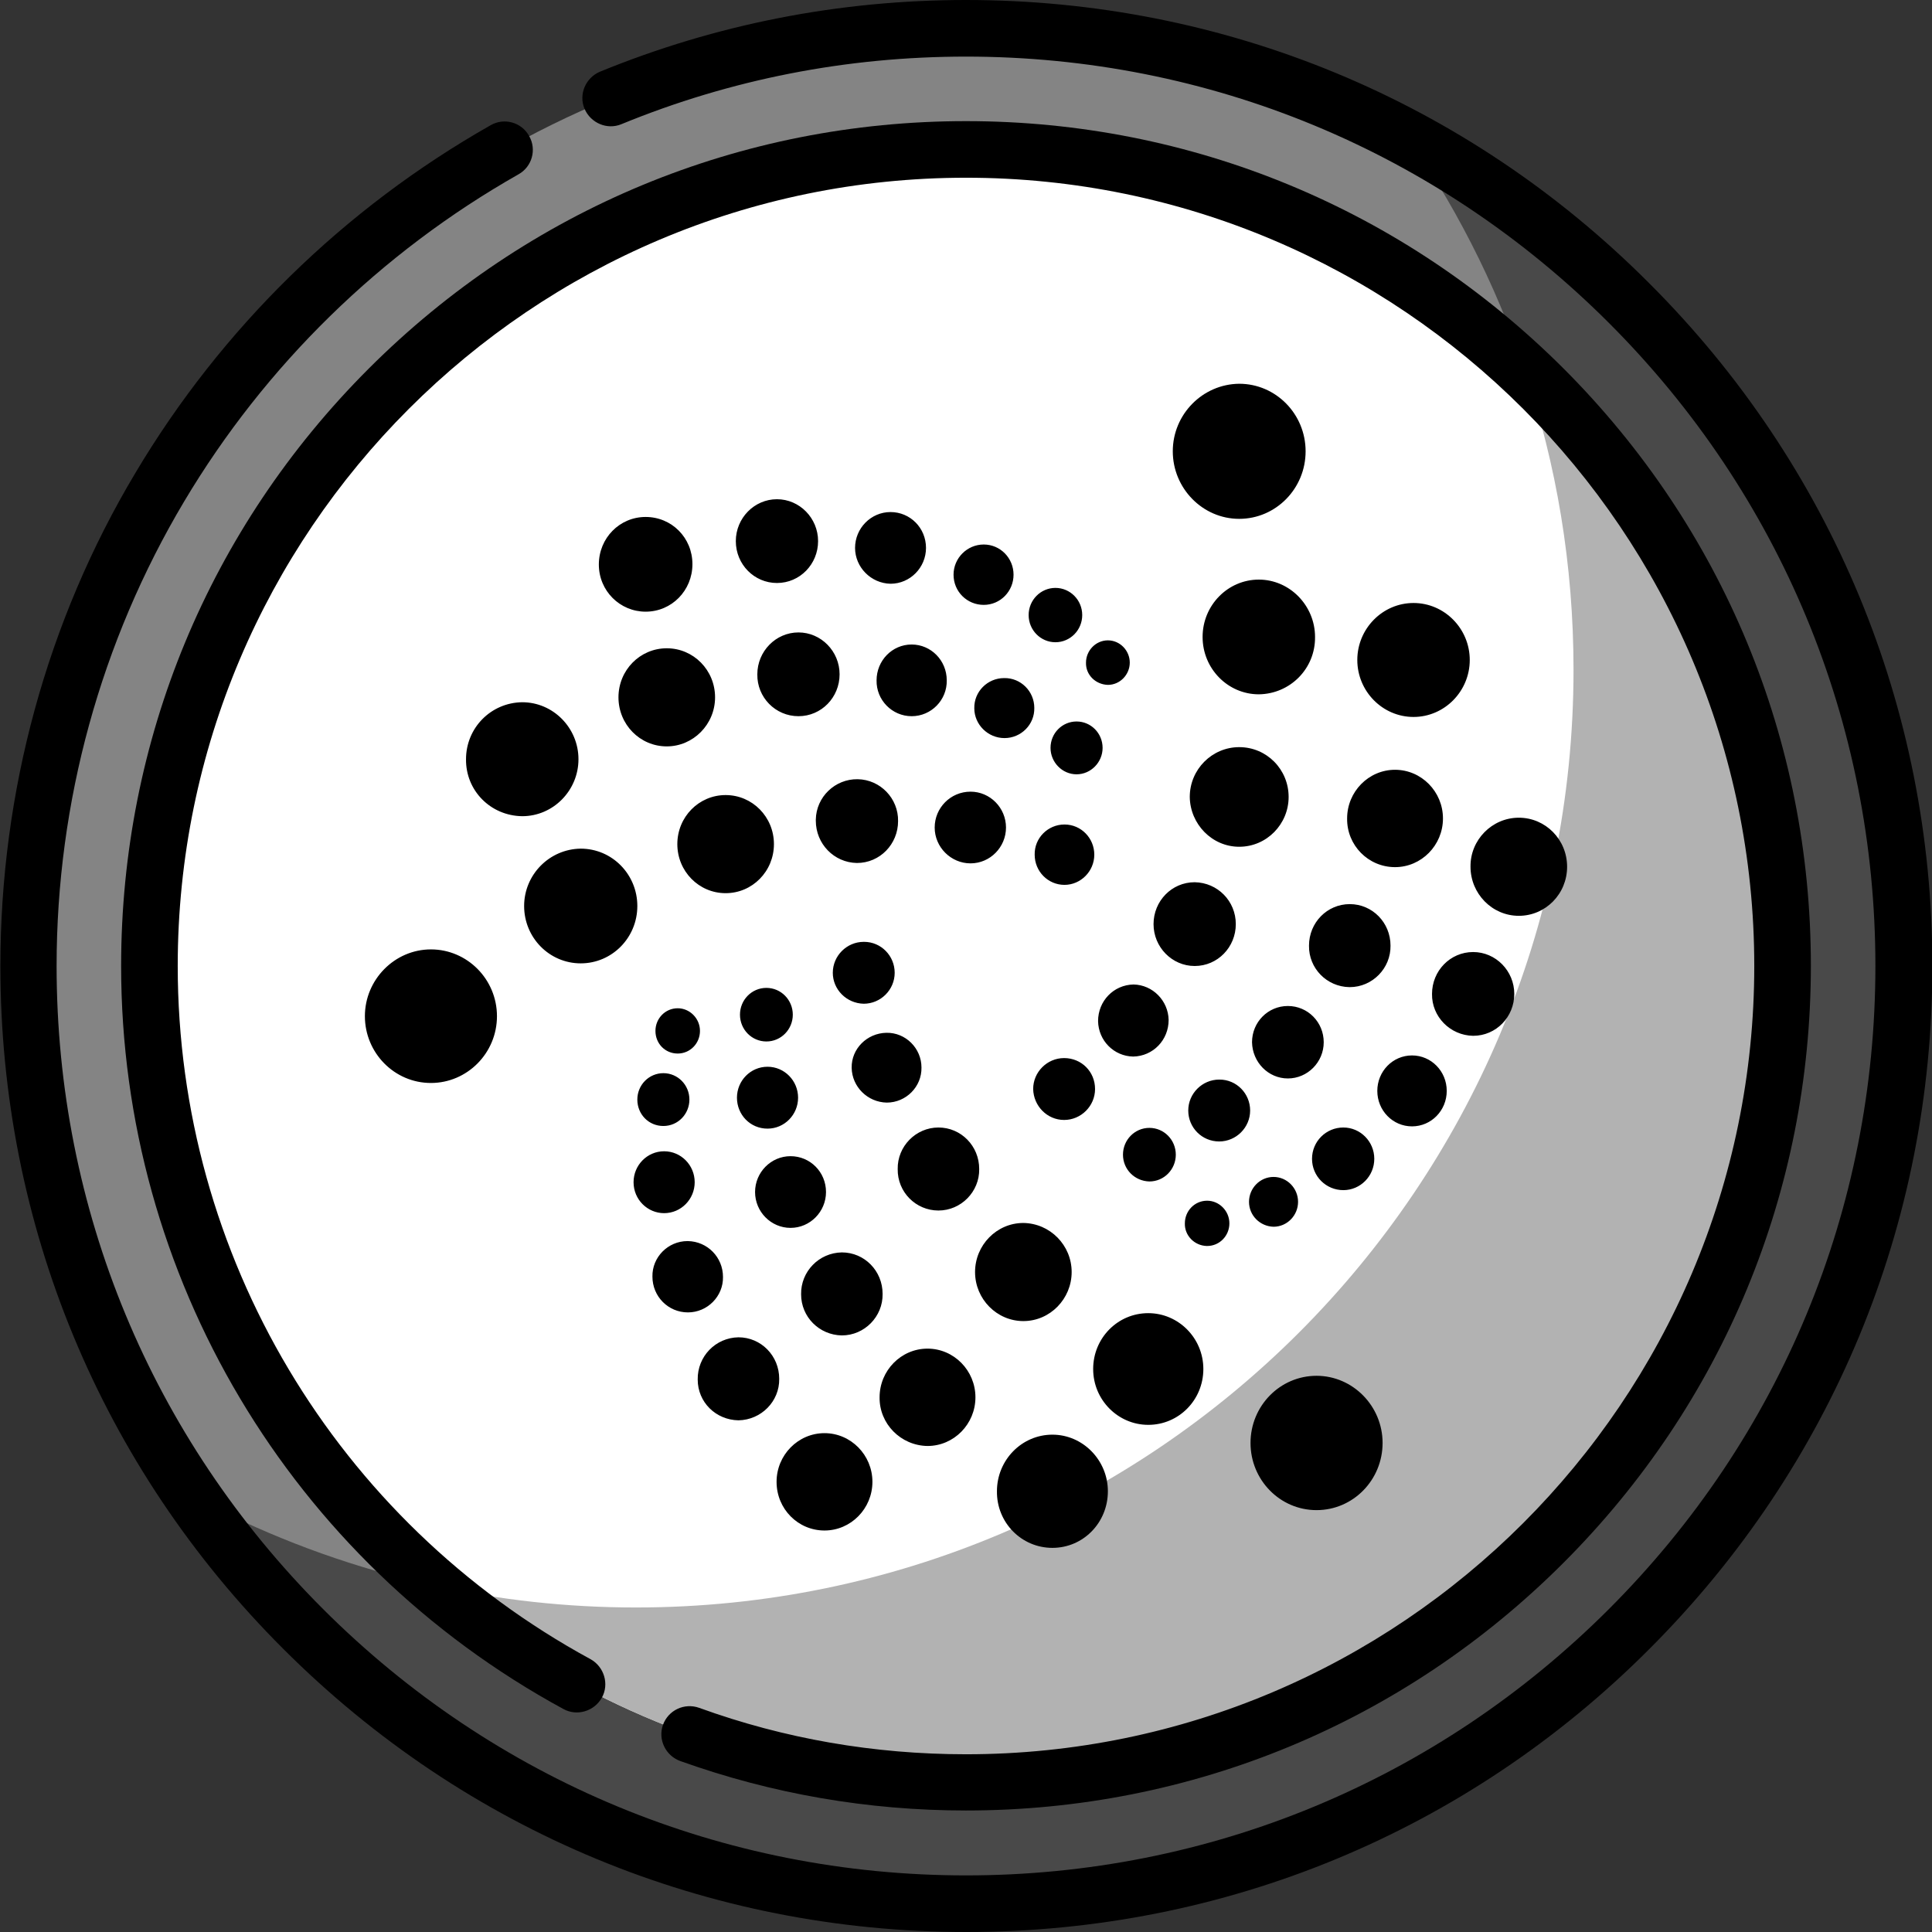
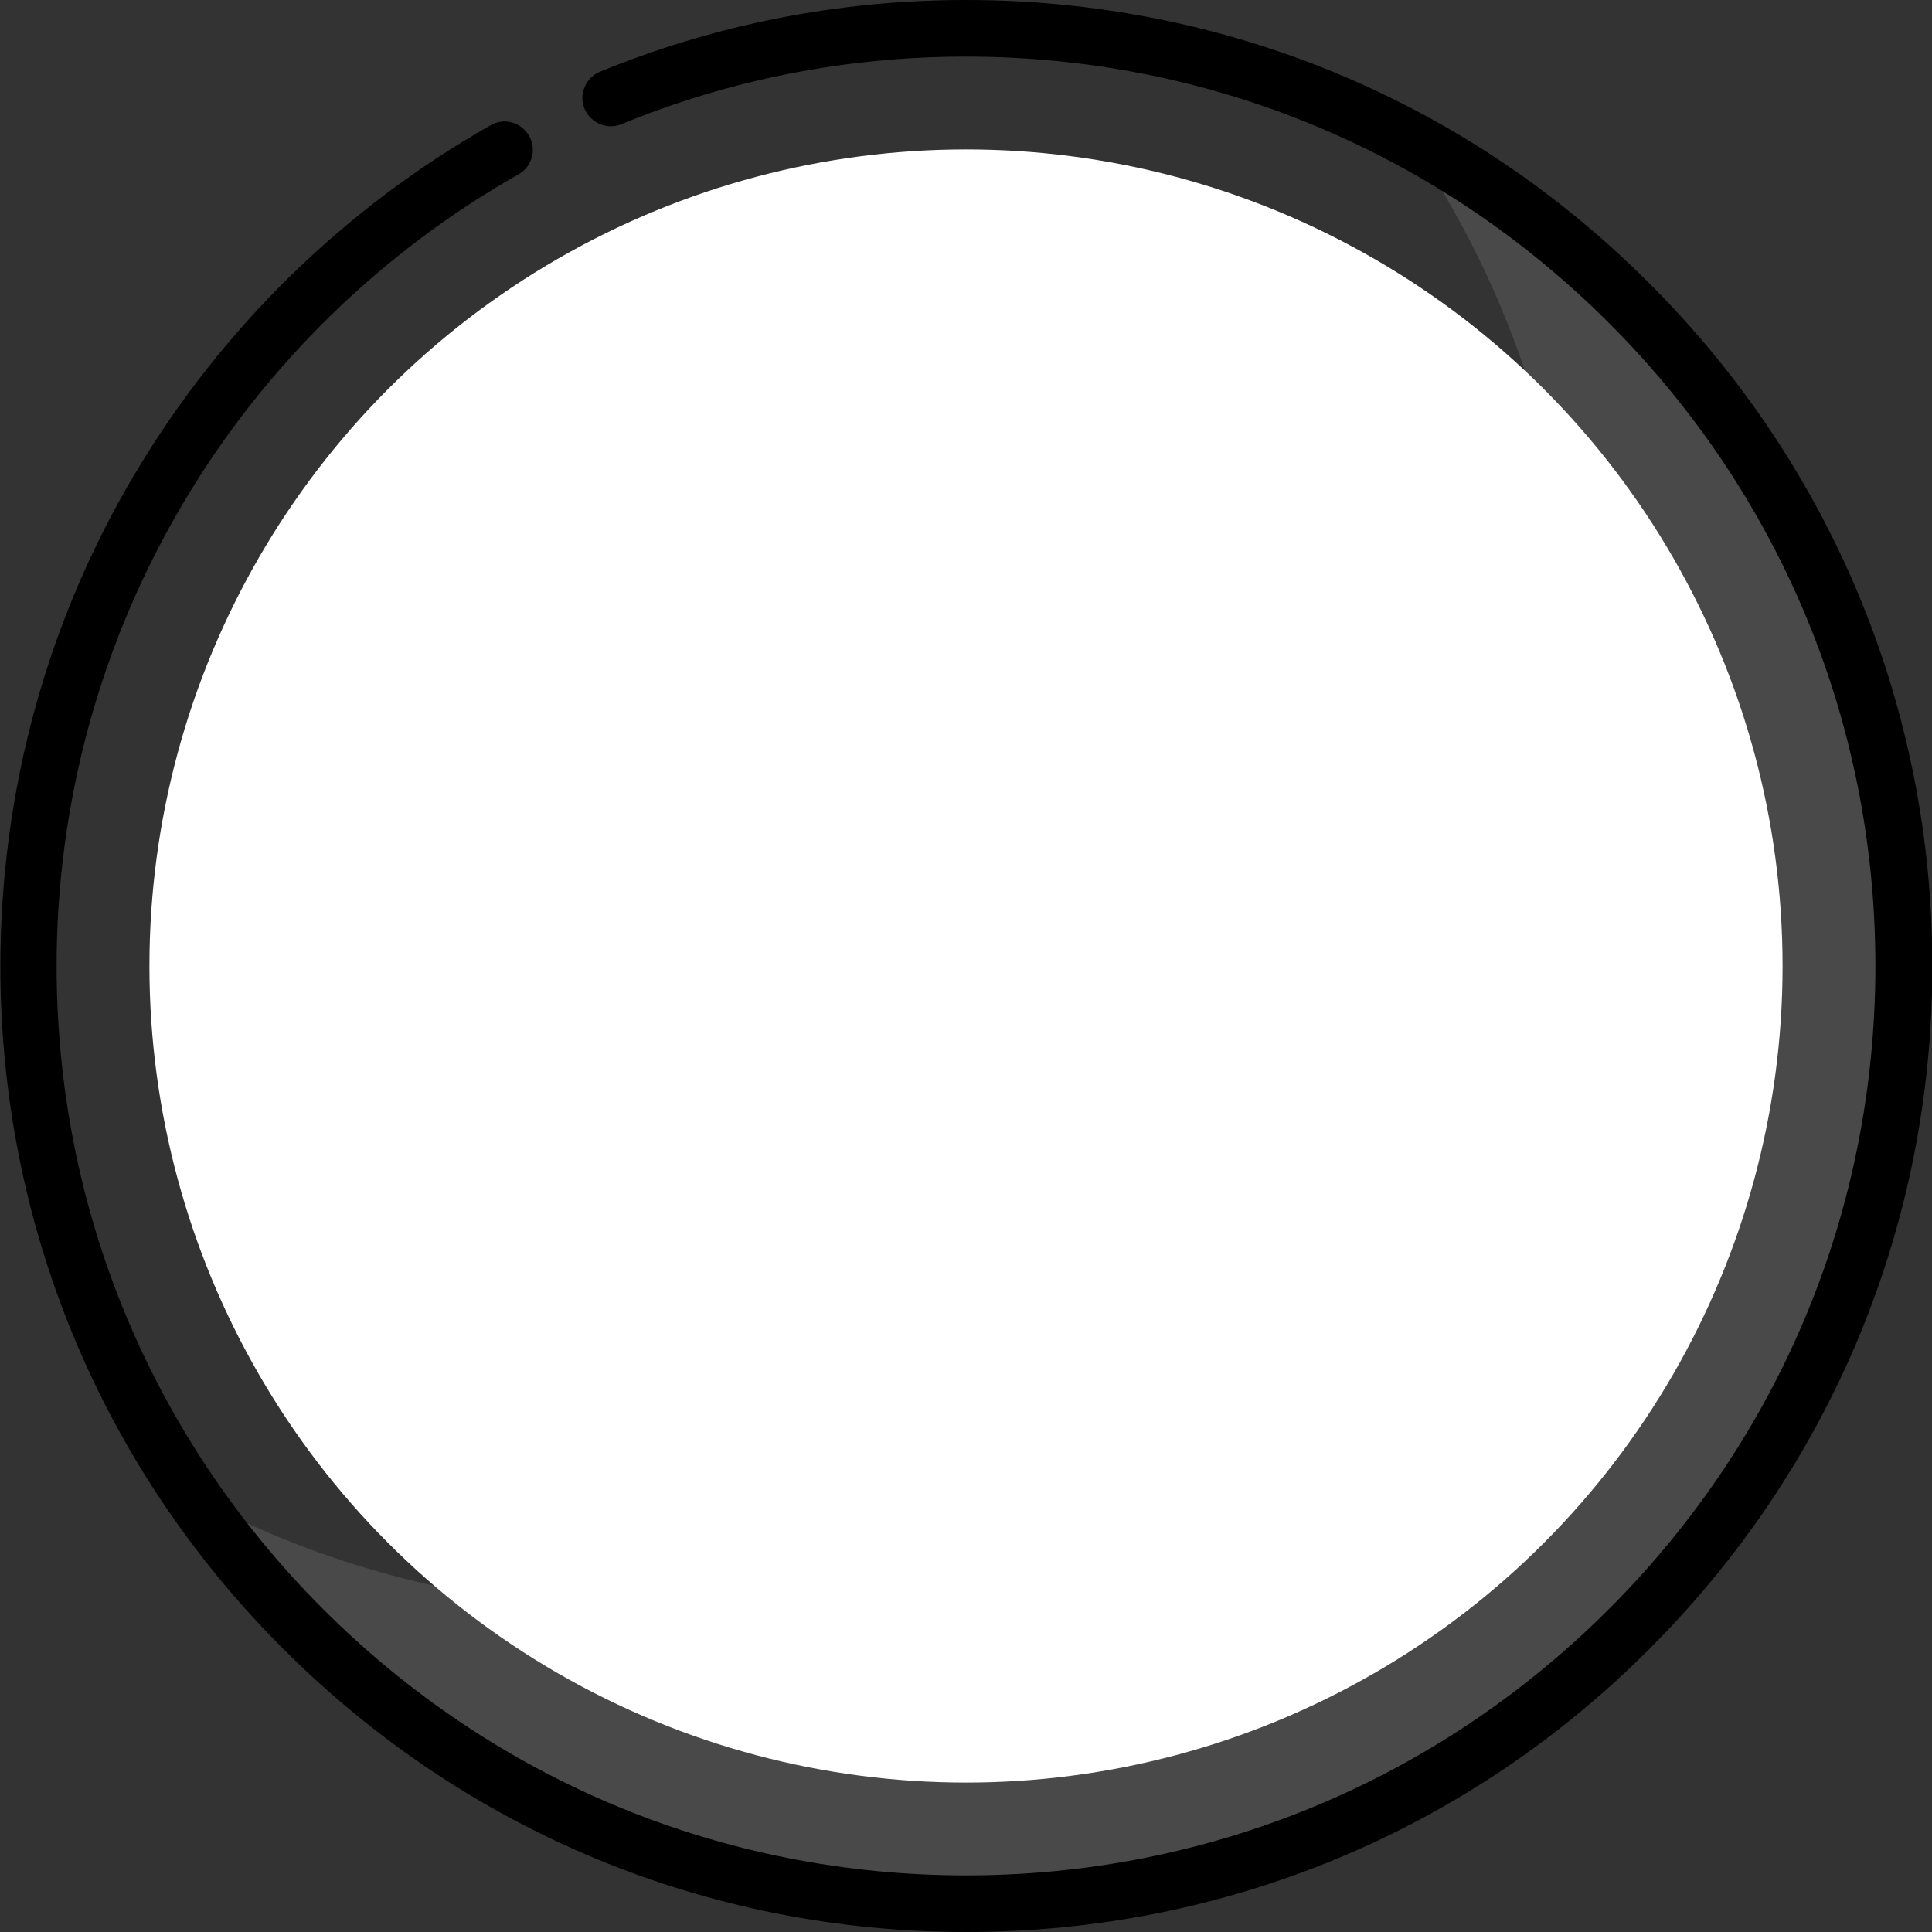
<svg xmlns="http://www.w3.org/2000/svg" version="1.1" id="Capa_1" x="0px" y="0px" viewBox="0 0 512 512" style="enable-background:new 0 0 512 512;" xml:space="preserve">
  <rect x="0" y="0" width="512" height="512" fill="#333333" stroke="none" />
  <style type="text/css"> .st0{fill:#848484;} .st1{fill:#494949;} .st2{fill:#FFFFFF;} .st3{fill:#B2B2B2;} </style>
  <g>
-     <circle class="st0" cx="256" cy="256" r="248.5" />
    <path class="st1" d="M373.5,37C401,77,417,125.4,417,177.5C417,314.7,305.7,426,168.5,426C126,426,86,415.3,51,396.5 c44.8,65.2,119.9,108,205,108c137.2,0,248.5-111.3,248.5-248.5C504.5,161.2,451.5,78.9,373.5,37z" />
    <circle class="st2" cx="256" cy="256" r="216.4" />
-     <path class="st3" d="M404.1,98.2c8.4,24.9,12.9,51.5,12.9,79.3C417,314.7,305.7,426,168.5,426c-18.3,0-36.2-2-53.4-5.8 c37.9,32.5,87.1,52.2,140.9,52.2c119.5,0,216.4-96.9,216.4-216.4C472.4,193.8,446.1,137.7,404.1,98.2z" />
    <g>
      <path d="M437,75C388.7,26.6,324.4,0,256,0c-33.6,0-66.2,6.4-97,19c-3.8,1.6-5.7,6-4.1,9.8c1.6,3.8,6,5.7,9.8,4.1 C193.7,21,224.4,15,256,15c64.4,0,124.9,25.1,170.4,70.6S497,191.6,497,256s-25.1,124.9-70.6,170.4S320.4,497,256,497 s-124.9-25.1-170.4-70.6S15,320.4,15,256c0-43.4,11.7-86,33.8-123.1c21.5-36.1,52.1-66,88.6-86.7c3.6-2,4.9-6.6,2.8-10.2 c-2-3.6-6.6-4.9-10.2-2.8c-38.8,22-71.3,53.8-94.1,92.1C12.4,164.6,0.1,209.9,0.1,256c0,68.4,26.6,132.7,75,181 c48.4,48.4,112.6,75,181,75s132.7-26.6,181-75c48.4-48.4,75-112.6,75-181S485.4,123.3,437,75L437,75z" />
-       <path d="M180.3,466.7c24.3,8.7,49.7,13.1,75.7,13.1c59.8,0,116-23.3,158.3-65.6s65.6-98.5,65.6-158.3s-23.3-116-65.6-158.3 C372,55.4,315.8,32.1,256,32.1S140,55.4,97.7,97.7S32.1,196.2,32.1,256c0,82.2,44.9,157.6,117.2,196.9c3.6,2,8.2,0.6,10.2-3 s0.6-8.2-3-10.2C89,403,47.1,332.7,47.1,256c0-115.2,93.7-208.9,208.9-208.9S464.9,140.8,464.9,256S371.2,464.9,256,464.9 c-24.3,0-48.1-4.1-70.7-12.3c-3.9-1.4-8.2,0.6-9.6,4.5C174.3,461,176.4,465.3,180.3,466.7L180.3,466.7z" />
    </g>
    <g id="Layer_2_00000117667885880175610870000008919055736390320026_">
      <g id="Layer_1-2">
-         <path d="M328.4,137.5c9.7,0,17.6-8,17.6-17.9s-7.9-17.9-17.6-17.9c-9.7,0.1-17.6,8.1-17.6,17.9S318.7,137.5,328.4,137.5z M333.6,184c8.3-0.1,15-6.8,14.9-15.2l0,0c0-8.3-6.7-15.2-14.9-15.2s-14.9,6.8-14.9,15.2S325.4,184,333.6,184z M374.6,190 c8.2,0,14.9-6.8,14.9-15.1c0-8.3-6.7-15.1-14.9-15.1c-8.2,0-14.9,6.8-14.9,15.1C359.7,183.2,366.4,190,374.6,190z M369.7,229.8 c7,0,12.7-5.8,12.7-12.9c0-7.1-5.7-12.9-12.7-12.9s-12.7,5.8-12.7,12.9C356.9,224,362.6,229.8,369.7,229.8z M402.5,242.7 c7.1,0,12.8-5.8,12.8-13s-5.7-13-12.8-13c-7.1,0-12.9,5.9-12.8,13c0,0,0,0,0,0l0,0C389.7,236.8,395.4,242.7,402.5,242.7z M328.4,224.4c7.3,0,13.1-6,13.1-13.2c0,0,0,0,0,0l0,0v0c0-7.3-5.8-13.2-13.1-13.2c-7.2,0-13.1,5.9-13.1,13.2 C315.4,218.4,321.2,224.4,328.4,224.4z M316.6,256c6.1,0,10.9-5,10.9-11.1c0-6.1-4.8-11-10.9-11.1h0c-6.1,0-10.9,5-10.9,11.1 S310.6,256,316.6,256z M357.7,261.6c6,0,10.9-5,10.8-11c0,0,0,0,0,0l0,0v0c0-6.1-4.8-11-10.8-11s-10.8,4.9-10.8,11 c-0.1,6,4.7,10.9,10.7,11c0,0,0,0,0,0H357.7L357.7,261.6z M390.4,274.5c6.1,0,10.9-5,10.9-11.1s-4.9-11.1-10.9-11.1 c-6.1,0-10.9,5-10.9,11.1C379.4,269.4,384.3,274.4,390.4,274.5L390.4,274.5z M374.2,298.5c5.1,0,9.2-4.2,9.2-9.4 s-4.1-9.4-9.2-9.4s-9.2,4.2-9.2,9.4S369.1,298.5,374.2,298.5z M341.3,285.8c5.2,0,9.5-4.3,9.5-9.6c0-5.3-4.2-9.6-9.5-9.6 s-9.5,4.3-9.5,9.6C331.9,281.5,336.1,285.8,341.3,285.8z M300.3,280c5.3-0.1,9.4-4.4,9.4-9.7c-0.1-5.1-4.2-9.3-9.3-9.4h0 c-5.3,0.1-9.4,4.4-9.4,9.7C291.1,275.8,295.2,279.9,300.3,280L300.3,280z M323.1,302.5c4.5,0,8.2-3.7,8.2-8.2 c0-4.5-3.6-8.2-8.1-8.2h-0.1c-4.5,0-8.2,3.7-8.2,8.2C314.9,298.8,318.5,302.5,323.1,302.5L323.1,302.5z M356,315.4 c4.5,0,8.2-3.7,8.2-8.3s-3.7-8.3-8.2-8.3c-4.6,0-8.3,3.7-8.3,8.3S351.4,315.4,356,315.4z M337.5,325.1c3.6,0,6.5-3,6.5-6.6 c0-3.6-2.9-6.6-6.5-6.6c-3.6,0-6.5,3-6.5,6.6C331,322.1,333.9,325,337.5,325.1z M319.9,330.2c3.3,0,5.9-2.7,5.9-6c0,0,0,0,0,0v0 c0-3.3-2.7-6-5.9-6c-3.3,0-5.9,2.7-5.9,6c0,0,0,0,0,0v0c-0.1,3.2,2.5,5.9,5.8,6L319.9,330.2z M304.6,313.1c3.9,0,7-3.2,7-7.1 s-3.1-7.1-7-7.1s-7,3.2-7,7.1C297.6,309.9,300.7,313,304.6,313.1z M282,296.8c4.5,0,8.2-3.7,8.2-8.2c0-4.6-3.6-8.2-8.2-8.2 c-4.5,0-8.2,3.7-8.2,8.2C273.9,293.1,277.5,296.8,282,296.8z M348.9,400.2c9.7,0,17.5-8,17.5-17.8s-7.9-17.8-17.5-17.8 c-9.7,0-17.5,8-17.5,17.8S339.2,400.2,348.9,400.2L348.9,400.2z M304.3,377.6c8.1,0,14.6-6.6,14.6-14.8s-6.6-14.8-14.6-14.8 c-8.1,0-14.6,6.6-14.6,14.8S296.3,377.6,304.3,377.6z M278.9,410.2c8.2,0,14.7-6.7,14.7-15c0-8.2-6.6-15-14.7-15 s-14.7,6.7-14.7,15C264.1,403.5,270.7,410.2,278.9,410.2L278.9,410.2z M271.2,350.1c7.1,0,12.8-5.9,12.8-13c0,0,0,0,0,0l0,0 c0-7.1-5.7-12.9-12.8-13c0,0,0,0,0,0l0,0c-7.1,0-12.8,5.9-12.8,13c0,0,0,0,0,0l0,0C258.4,344.3,264.2,350.1,271.2,350.1 L271.2,350.1z M245.8,383.2c7,0,12.7-5.8,12.7-12.9s-5.7-12.9-12.7-12.9s-12.7,5.8-12.7,12.9C233,377.3,238.7,383.1,245.8,383.2 L245.8,383.2z M218.5,405.6c7,0,12.7-5.8,12.7-12.9c0-7.1-5.7-12.9-12.7-12.9c-7,0-12.7,5.8-12.7,12.9 C205.8,399.9,211.5,405.6,218.5,405.6L218.5,405.6z M195.7,376.4c6-0.1,10.9-5,10.8-11c0-6.1-4.8-11-10.8-11 c-6.1,0.1-10.9,5.1-10.8,11.2C184.9,371.6,189.7,376.3,195.7,376.4z M223.1,353.9c6,0,10.9-5,10.8-11c0-6.1-4.8-11-10.8-11 c-6.1,0.1-10.9,5.1-10.8,11.1C212.3,349,217.1,353.8,223.1,353.9L223.1,353.9z M248.7,320.8c6,0,10.9-5,10.8-11c0,0,0,0,0,0l0,0 v0c0-6.1-4.8-11-10.8-11c-6,0-10.9,5-10.8,11c0,0,0,0,0,0l0,0v0C237.8,315.9,242.7,320.8,248.7,320.8z M209.5,325.4 c5.2,0,9.4-4.3,9.4-9.5c0-5.3-4.2-9.5-9.4-9.5s-9.4,4.3-9.4,9.5C200.1,321.1,204.3,325.4,209.5,325.4z M182.3,347.8 c5.2,0,9.4-4.3,9.3-9.4c0,0,0,0,0,0l0,0v0c0-5.2-4.1-9.4-9.3-9.5h-0.1c-5.2,0-9.4,4.3-9.3,9.4c0,0,0,0,0,0l0,0v0 C172.9,343.6,177.1,347.8,182.3,347.8C182.3,347.8,182.3,347.8,182.3,347.8L182.3,347.8z M176,321.5c4.5,0,8.1-3.7,8.1-8.2 c0-4.5-3.6-8.2-8.1-8.2s-8.1,3.7-8.1,8.2C167.9,317.9,171.6,321.5,176,321.5z M175.8,298.4c3.9,0,6.9-3.2,6.9-7c0,0,0,0,0,0l0,0 c0-3.9-3.1-7-6.9-7s-6.9,3.1-6.9,7S171.9,298.4,175.8,298.4z M179.6,279.2c3.3,0,5.9-2.7,5.9-6c0-3.3-2.7-6-5.9-6 c-3.3,0-5.9,2.7-5.9,6C173.7,276.6,176.3,279.2,179.6,279.2z M203.1,276c3.9,0,7-3.2,7-7.1s-3.1-7.1-7-7.1c-3.9,0-7,3.2-7,7.1 C196.1,272.8,199.2,276,203.1,276z M228.9,266c4.5,0,8.2-3.7,8.2-8.2c0-4.5-3.6-8.2-8.1-8.2h-0.1c-4.5,0-8.2,3.7-8.2,8.2 C220.7,262.2,224.3,265.9,228.9,266C228.9,266,228.9,266,228.9,266L228.9,266z M235,292.2c5.1,0,9.3-4.2,9.2-9.3 c0-5.1-4.2-9.3-9.3-9.2s-9.3,4.2-9.2,9.3C225.8,288,229.9,292.1,235,292.2L235,292.2z M203.4,299.1c4.5,0,8.1-3.7,8.1-8.2 c0-4.5-3.6-8.2-8.1-8.2c-4.5,0-8.1,3.7-8.1,8.2c0,0,0,0,0,0v0C195.3,295.4,198.8,299.1,203.4,299.1 C203.3,299.1,203.3,299.1,203.4,299.1L203.4,299.1L203.4,299.1z M114.2,287c9.6,0,17.5-7.9,17.5-17.7s-7.9-17.7-17.5-17.7 s-17.5,8-17.5,17.7S104.5,287,114.2,287L114.2,287z M153.9,255.3c8.3,0,15-6.8,15-15.2s-6.7-15.2-15-15.2 c-8.3,0.1-15,6.9-15,15.2v0C138.9,248.5,145.6,255.3,153.9,255.3L153.9,255.3z M138.4,216.3c8.2,0,14.9-6.8,14.9-15.1 c0-8.3-6.7-15.1-14.9-15.1c-8.3,0.1-14.9,6.8-14.9,15.1c0,0,0,0,0,0v0C123.4,209.5,130,216.2,138.4,216.3L138.4,216.3z M176.7,197.8c7,0,12.8-5.8,12.8-13s-5.7-13-12.8-13s-12.8,5.8-12.8,13C163.9,192,169.6,197.8,176.7,197.8L176.7,197.8z M192.3,236.7c7.1,0,12.8-5.8,12.8-13c0-7.2-5.7-13-12.8-13s-12.8,5.8-12.8,13C179.5,230.9,185.2,236.7,192.3,236.7z M227.1,228.7c6.1,0,10.9-5,10.9-11.1l0,0c0.1-6-4.7-11-10.7-11.1c-6-0.1-11,4.7-11.1,10.7c0,0.1,0,0.2,0,0.3l0,0 C216.2,223.6,221,228.6,227.1,228.7L227.1,228.7z M257.2,228.8c5.2,0,9.4-4.3,9.4-9.5s-4.2-9.5-9.4-9.5c-5.3,0-9.5,4.3-9.5,9.5 S252,228.8,257.2,228.8L257.2,228.8z M282.1,234.5c4.3,0,7.9-3.6,7.9-8c0-4.4-3.5-8-7.9-8c-4.4,0-8,3.6-7.9,8 C274.2,230.9,277.7,234.5,282.1,234.5z M285.3,205.2c3.8,0,6.9-3.2,6.9-7c0-3.9-3.1-7-6.9-7c-3.8,0-6.9,3.1-6.9,7 C278.4,202,281.5,205.2,285.3,205.2z M266.2,195.6c4.4,0,8-3.6,7.9-8c0-4.4-3.6-8-8-7.9c-4.4,0-8,3.6-7.9,8 C258.2,192,261.8,195.6,266.2,195.6L266.2,195.6z M241.6,189.8c5.2,0,9.4-4.3,9.3-9.5c0-5.3-4.2-9.5-9.3-9.5 c-5.2,0-9.3,4.3-9.3,9.5C232.2,185.5,236.4,189.8,241.6,189.8C241.6,189.8,241.6,189.8,241.6,189.8L241.6,189.8z M211.6,189.8 c6.1,0,10.9-5,10.9-11.1s-4.9-11.1-10.9-11.1s-10.9,5-10.9,11.1C200.6,184.8,205.5,189.8,211.6,189.8z M171.1,162.1 c6.9,0,12.4-5.6,12.4-12.6S178,137,171.1,137c-6.9,0-12.4,5.6-12.4,12.6S164.3,162.1,171.1,162.1z M205.9,154.5 c6.1,0,10.9-5,10.9-11.1c0-6.1-4.9-11.1-10.9-11.1s-10.9,5-10.9,11.1C195,149.6,199.9,154.5,205.9,154.5z M236,154.7 c5.2,0,9.4-4.3,9.4-9.5c0-5.3-4.2-9.5-9.4-9.5c-5.2,0-9.4,4.3-9.4,9.5c0,0,0,0,0,0l0,0v0C226.6,150.3,230.8,154.6,236,154.7z M260.7,160.3c4.4,0,7.9-3.6,7.9-8c0-4.4-3.5-8-7.9-8c-4.4,0-8,3.6-8,8C252.7,156.8,256.3,160.3,260.7,160.3z M279.7,170.2 c3.9,0,7.1-3.2,7.1-7.2c0-4-3.2-7.2-7.1-7.2s-7.1,3.2-7.1,7.2S275.8,170.2,279.7,170.2z M293.6,181.5c3.2,0,5.8-2.7,5.8-5.9 c0,0,0,0,0,0l0,0v0c0-3.2-2.6-5.9-5.8-5.9c0,0,0,0,0,0h0c-3.2,0-5.8,2.7-5.8,5.9c0,0,0,0,0,0l0,0v0 C287.7,178.8,290.3,181.4,293.6,181.5C293.5,181.5,293.5,181.5,293.6,181.5L293.6,181.5L293.6,181.5z" />
-       </g>
+         </g>
    </g>
  </g>
</svg>